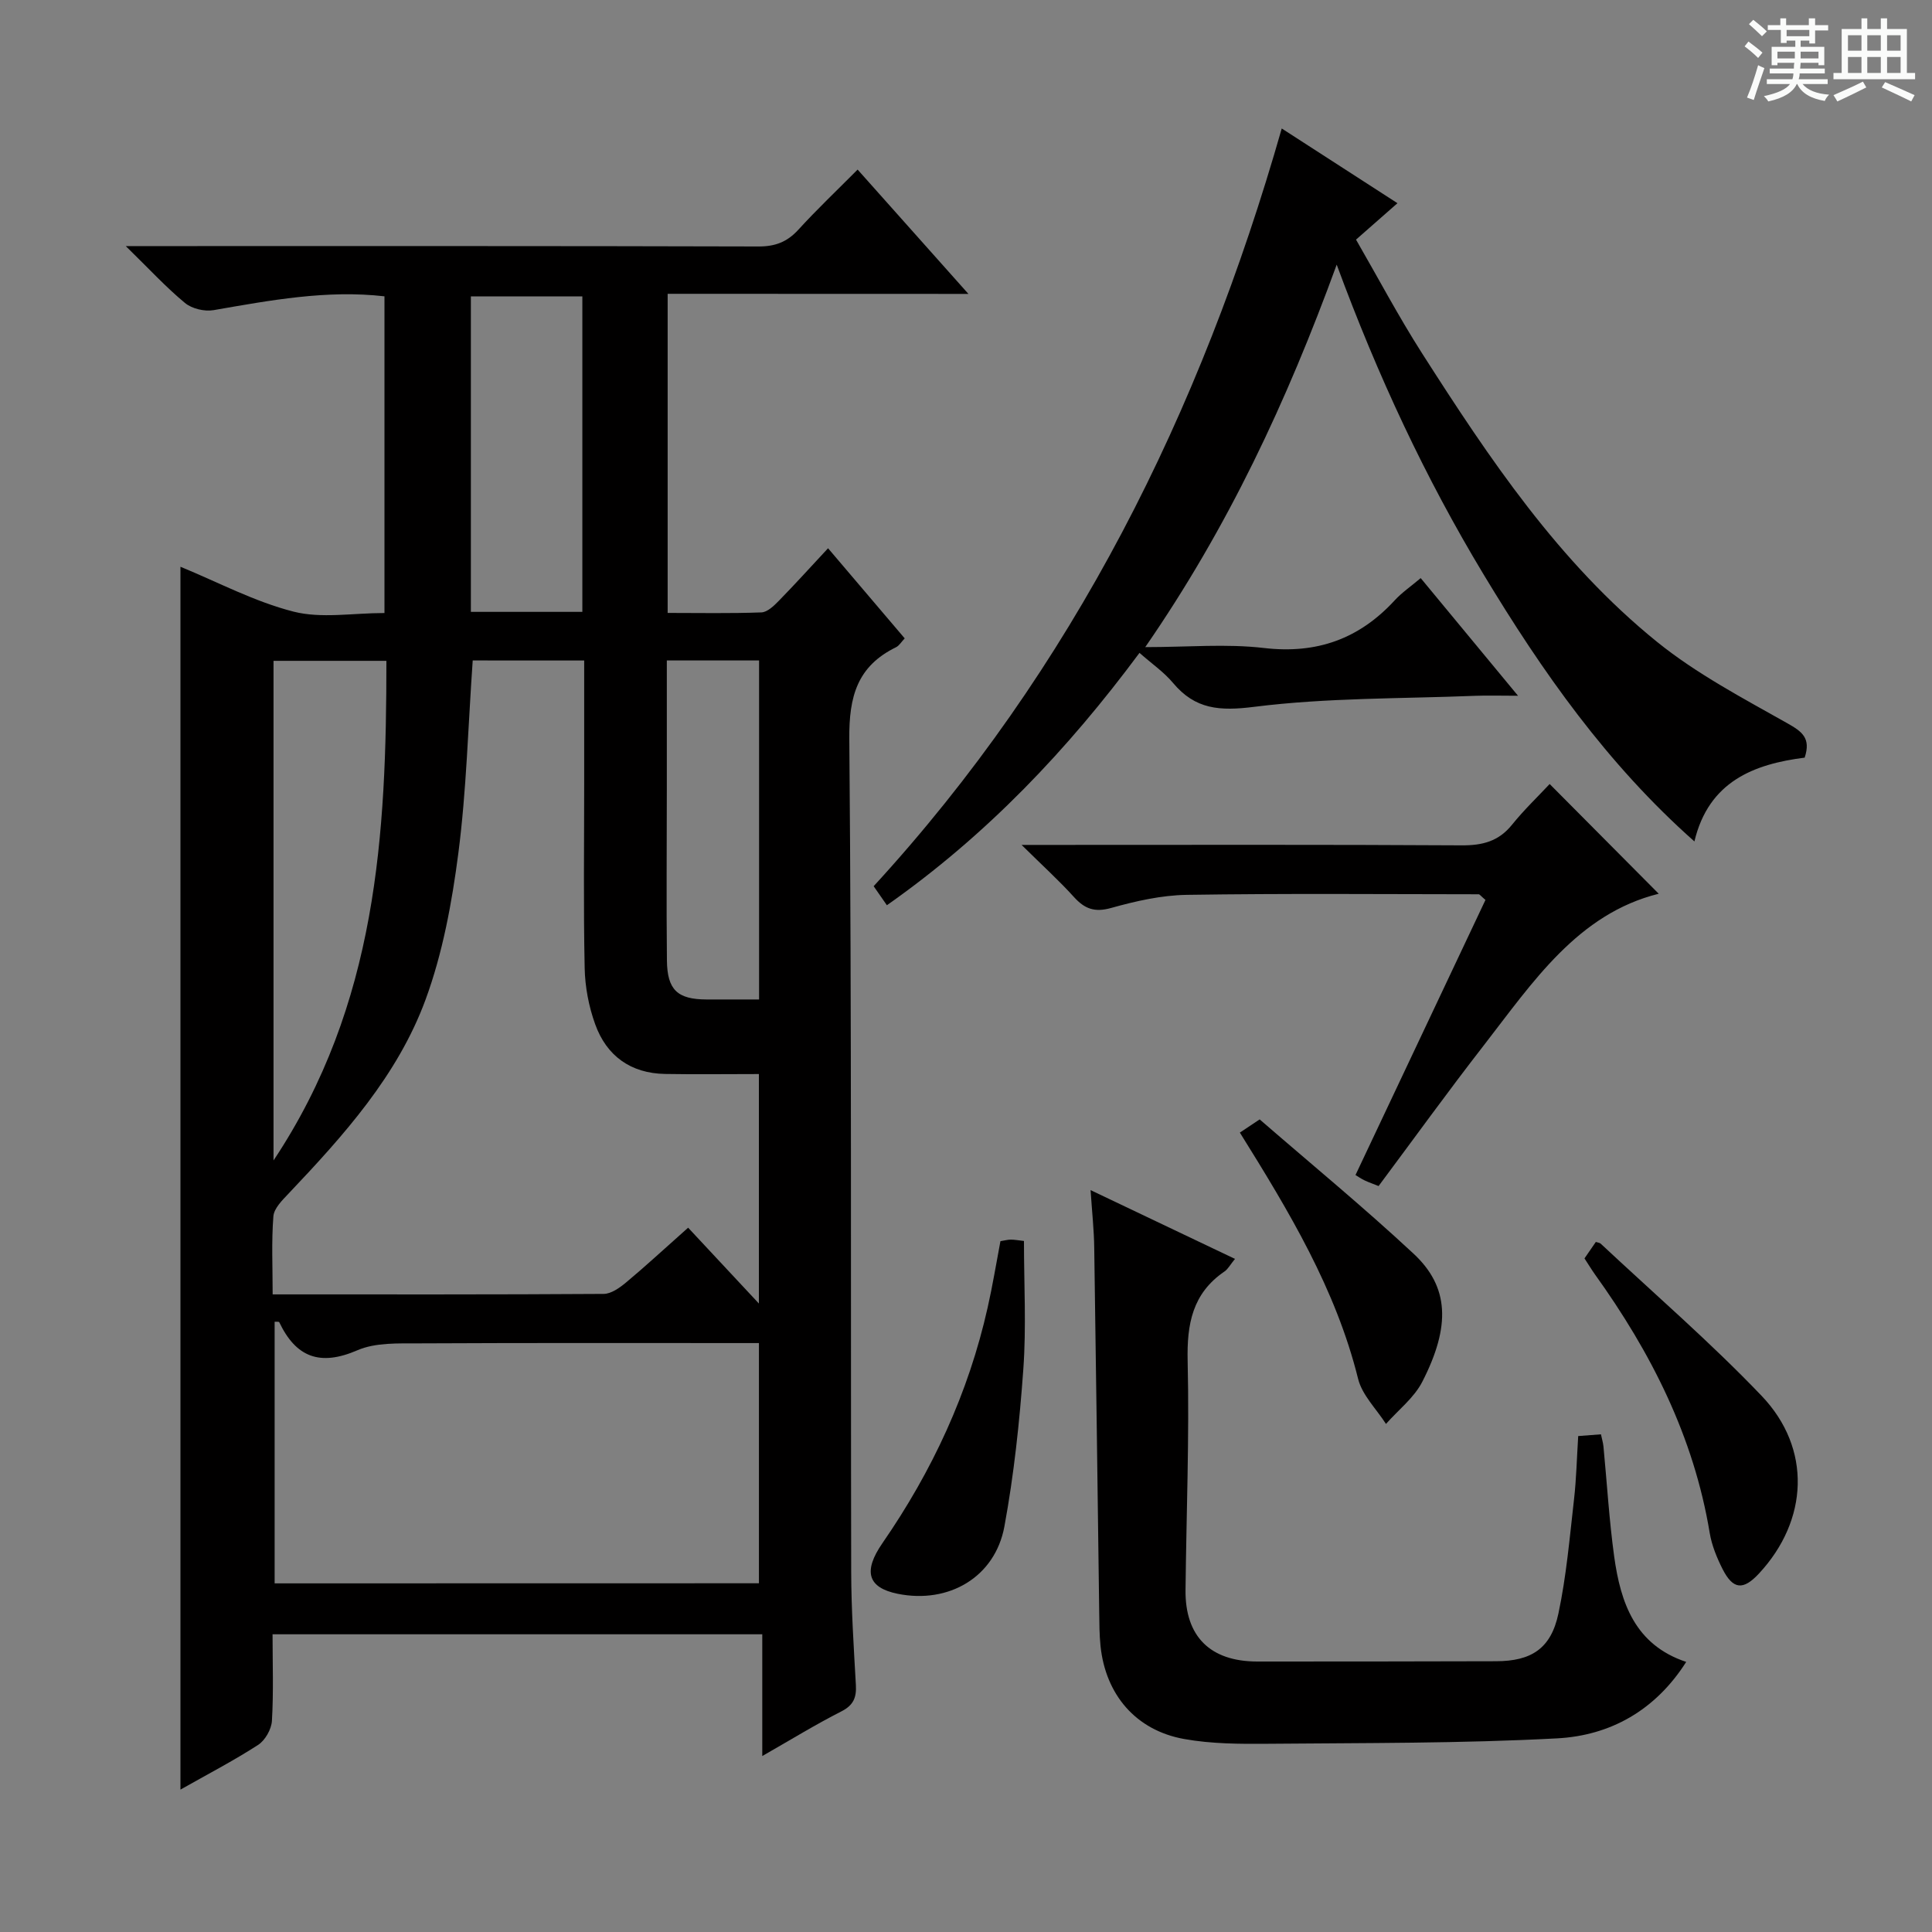
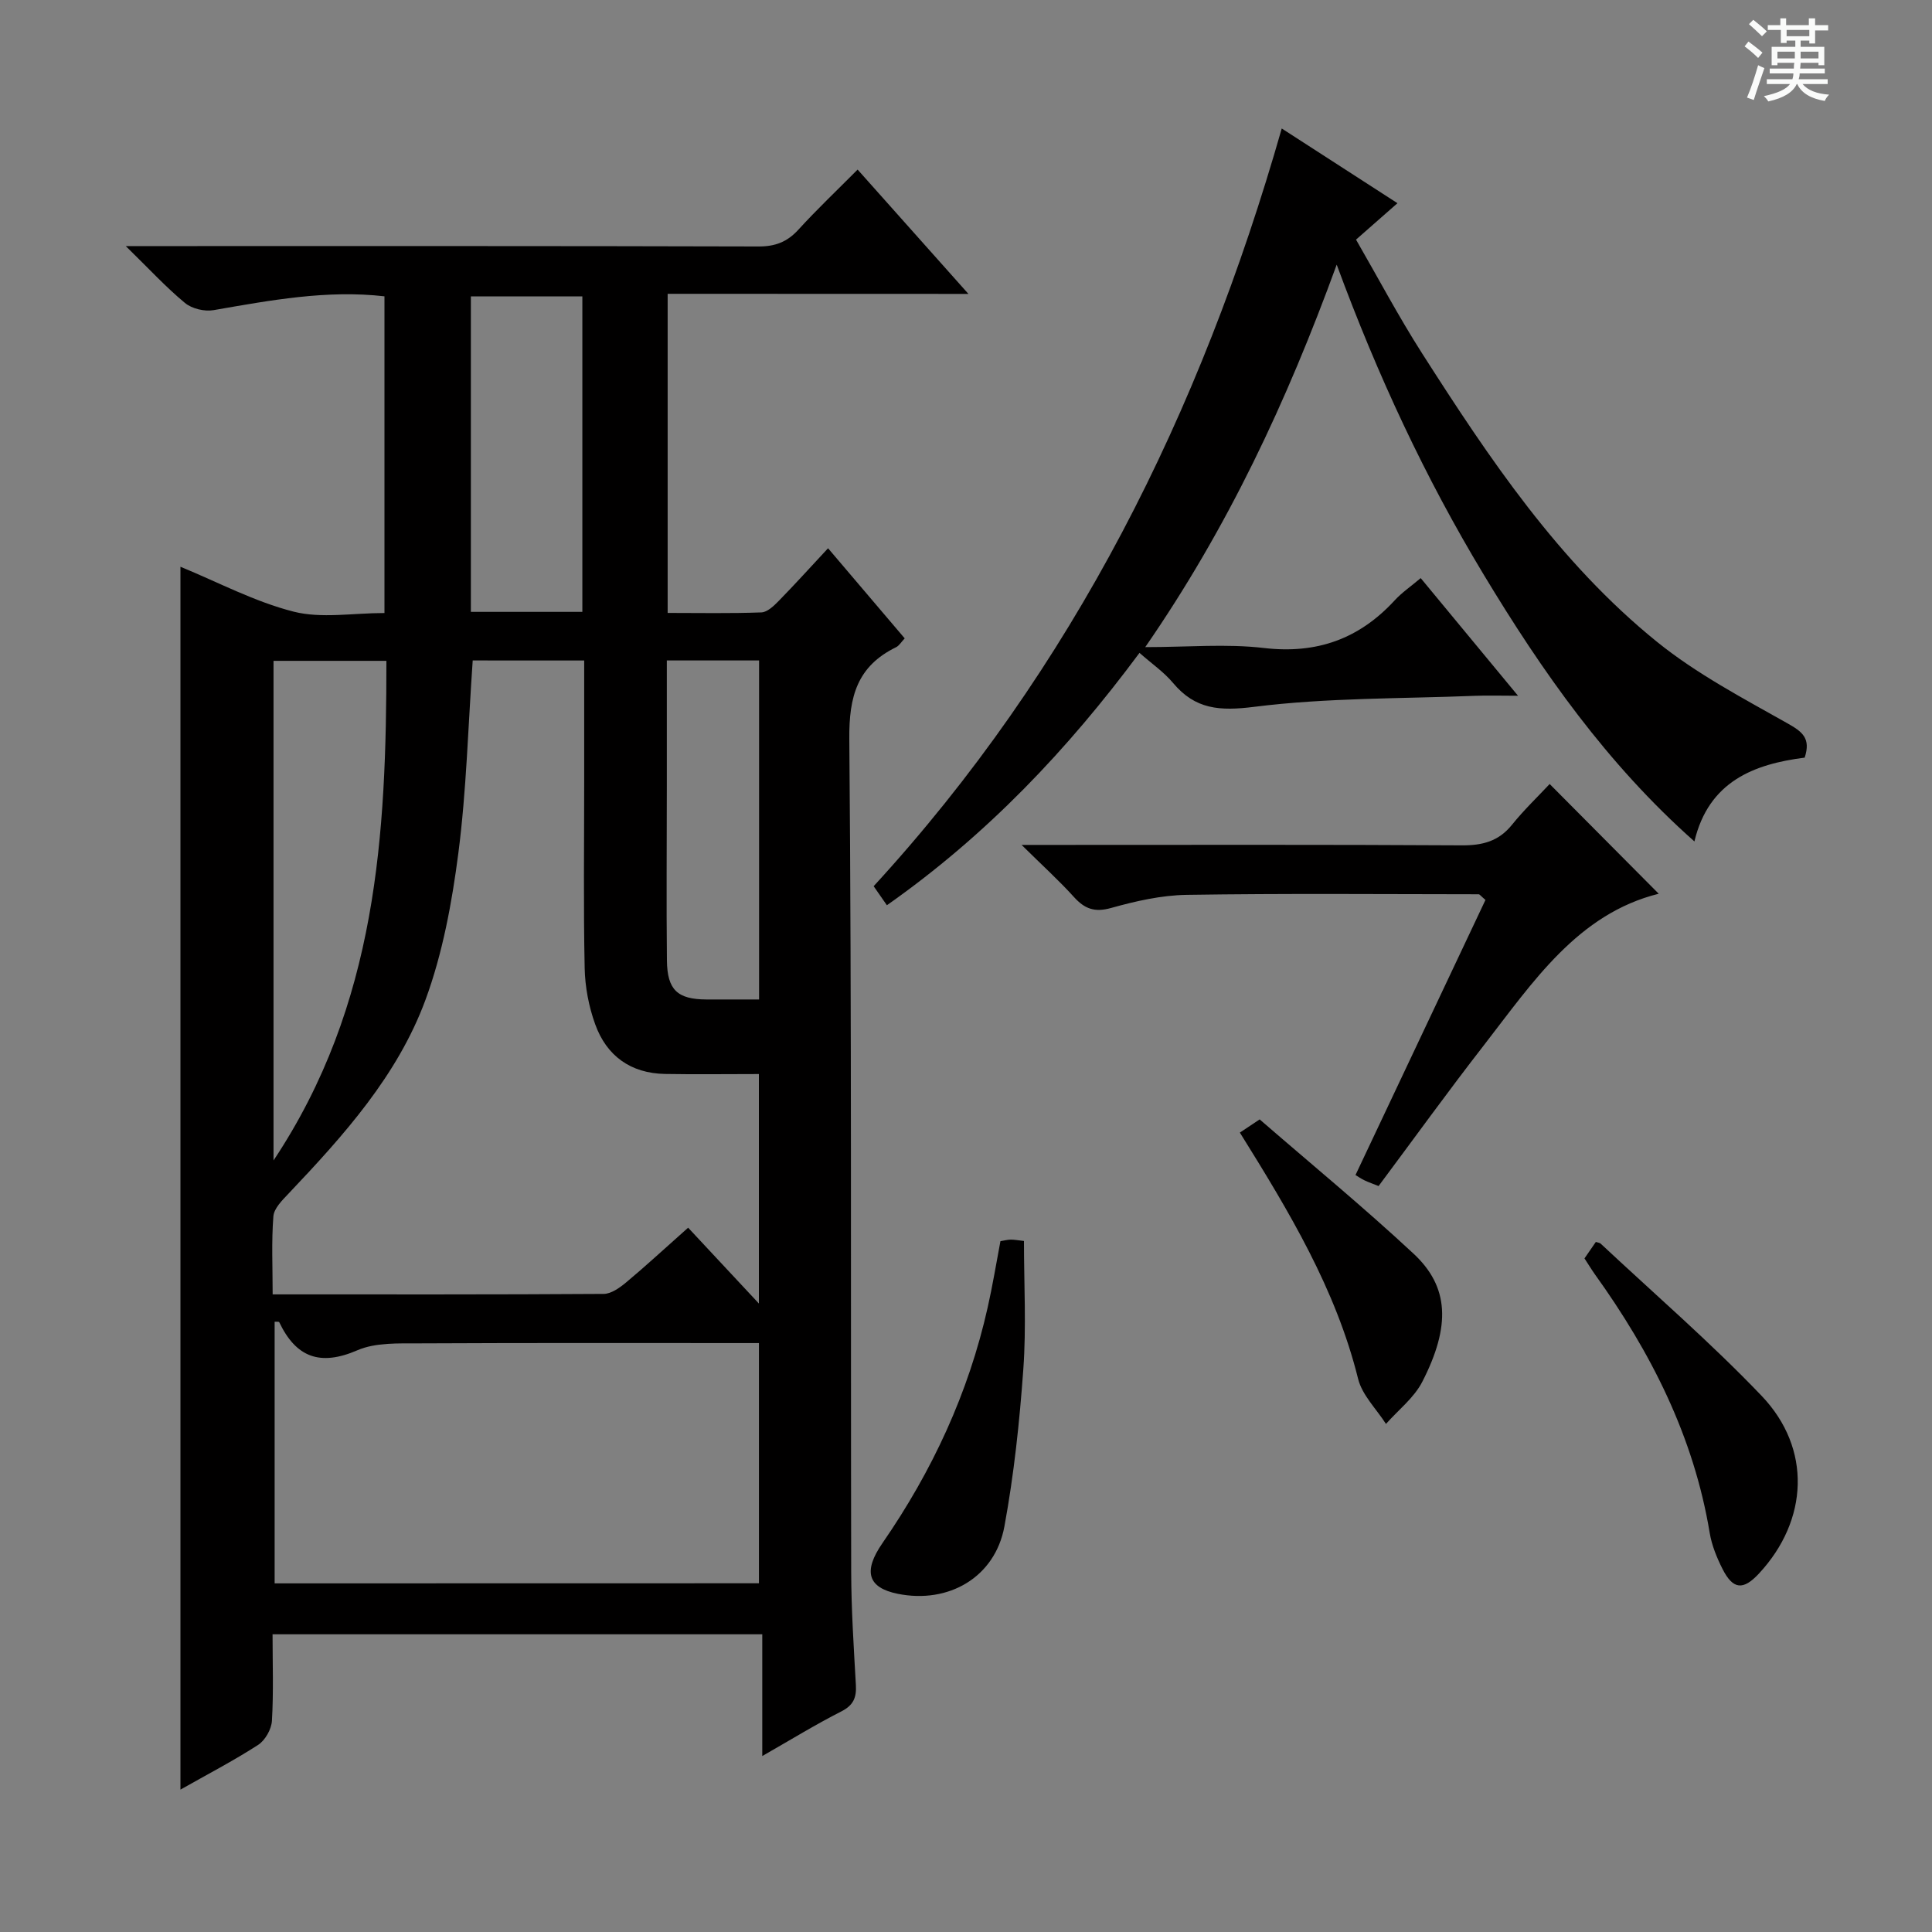
<svg xmlns="http://www.w3.org/2000/svg" enable-background="new 0 0 400 400" viewBox="0 0 400 400">
  <rect x="0" y="0" width="400" height="400" fill="#808080" stroke="none" />
  <path d="m361.2 9.6.8-1c.9.7 1.9 1.4 2.9 2.3l-.9 1.1c-1-1-2-1.8-2.8-2.4zm.5 10.6c.9-2.1 1.6-4.3 2.3-6.7.4.2.8.4 1.3.6-.7 2.1-1.5 4.3-2.2 6.6zm.4-15.2.9-.9c1 .8 2 1.6 2.8 2.4l-1 1c-.9-.9-1.8-1.7-2.7-2.5zm12.5-1.2h1.2v1.4h2.7v1.1h-2.7v2.7h-1.2v-.6h-1.8v1.3h4.9v3.8h-1.2v-.5h-3.7c0 .4-.1.9-.1 1.2h5.1v1h-5.2c0 .5-.1.9-.2 1.2h6v1h-5.2c1.1 1.3 2.9 2 5.5 2.2-.4.4-.7.8-.9 1.3-2.9-.5-4.8-1.6-5.7-3.5h-.1c-.8 1.7-2.7 2.9-5.9 3.6-.2-.4-.6-.8-.9-1.1 2.8-.6 4.6-1.4 5.4-2.5h-4.8v-1h5.3c.1-.3.2-.7.2-1.2h-4.9v-1h5c0-.4 0-.8.1-1.2h-3.5v.5h-1.2v-3.8h4.9v-1.3h-1.8v.5h-1.2v-2.7h-2.7v-1h2.6v-1.4h1.2v1.4h4.7v-1.4zm-6.6 8.3h3.6c0-.4 0-.9 0-1.4h-3.6zm1.9-4.6h4.7v-1.3h-4.7zm6.6 3.2h-3.7v1.4h3.7z" fill="#fafbfa" />
-   <path d="m385.3 3.8h1.3v2.2h2.8v-2.2h1.3v2.2h4.1v9.1h1.7v1.3h-16.9v-1.3h1.7v-9.1h4.1v-2.2zm.4 13.1.7 1.2c-1.8.9-3.8 1.9-6 2.9-.2-.4-.5-.8-.8-1.3 2.3-1 4.3-1.9 6.1-2.8zm-3.1-6.4h2.8v-3.2h-2.8zm0 4.6h2.8v-3.3h-2.8zm4-4.6h2.8v-3.2h-2.8zm0 4.6h2.8v-3.3h-2.8zm3.7 1.9c2.1.9 4.1 1.8 6.1 2.7l-.7 1.3c-2.2-1.1-4.2-2-6.1-2.9zm3.2-9.7h-2.8v3.2h2.8zm-2.8 7.8h2.8v-3.3h-2.8z" fill="#fafbfa" />
  <g fill="#010000">
    <path d="m138.23 60.83v66.07c6.57 0 13 .13 19.42-.11 1.23-.05 2.58-1.36 3.58-2.38 3.36-3.44 6.58-7 10.21-10.9 5.61 6.6 10.65 12.52 15.87 18.66-.71.74-1.14 1.51-1.79 1.83-8.02 3.92-9.76 10.17-9.68 18.97.5 57.48.27 114.96.39 172.44.02 7.81.53 15.62.97 23.43.15 2.61-.49 4.21-3.01 5.49-5.3 2.69-10.37 5.81-16.37 9.24 0-8.84 0-16.86 0-25.21-34.01 0-67.39 0-101.39 0 0 6 .22 11.97-.13 17.91-.1 1.75-1.4 4.05-2.87 5-5.1 3.29-10.51 6.1-16.07 9.25 0-84.77 0-168.89 0-253.18 7.77 3.19 15.33 7.23 23.41 9.29 5.78 1.47 12.24.29 18.83.29 0-21.86 0-43.56 0-65.57-11.91-1.37-23.62.82-35.37 2.86-1.88.33-4.5-.29-5.94-1.49-3.95-3.27-7.45-7.08-12.25-11.77h6.54c41.49 0 82.97-.04 124.46.08 3.47.01 5.94-.94 8.26-3.48 3.81-4.18 7.93-8.08 12.26-12.44 7.52 8.44 14.88 16.7 22.94 25.74-21.22-.02-41.55-.02-62.27-.02zm-40.36 75.91c-.96 13.71-1.29 26.87-2.97 39.87-1.33 10.27-3.25 20.73-6.81 30.4-5.78 15.68-16.93 28.06-28.3 40.06-1.32 1.39-3.06 3.09-3.19 4.76-.41 5.25-.15 10.56-.15 16.16 23.26 0 45.89.05 68.53-.1 1.56-.01 3.32-1.27 4.64-2.37 3.93-3.27 7.68-6.75 12.85-11.34 5.02 5.38 9.8 10.51 14.65 15.7 0-15.83 0-31.5 0-47.51-6.8 0-13.12.09-19.44-.02-7.1-.13-12.09-3.73-14.45-10.28-1.33-3.67-2.1-7.73-2.18-11.63-.27-12.82-.1-25.65-.1-38.47 0-8.3 0-16.6 0-25.22-8.01-.01-15.58-.01-23.08-.01zm59.26 191.06c0-16.79 0-33.13 0-49.73-23.76 0-47.07-.06-70.37.06-4.29.02-9.01-.2-12.77 1.43-7.73 3.34-12.7 1.48-16.18-5.82-.06-.13-.55-.06-.95-.09v54.17c33.57-.02 66.69-.02 100.27-.02zm-100.5-87.54c21.49-32.31 23.37-67.55 23.37-103.44-8.09 0-15.63 0-23.37 0zm63.94-113.58c0-22.03 0-43.72 0-65.31-7.93 0-15.49 0-23.08 0v65.31zm36.59 80.25c0-23.78 0-46.95 0-70.19-6.52 0-12.6 0-19.1 0v26.2c0 11.98-.11 23.96.02 35.94.07 6.09 2.21 8.02 8.17 8.05 3.49.02 6.98 0 10.91 0z" />
    <path d="m183.62 187.42c-1.01-1.46-1.76-2.53-2.74-3.94 41.3-45 67.71-98.09 84.49-156.88 8.03 5.19 15.8 10.21 23.96 15.47-2.91 2.56-5.47 4.81-8.58 7.54 4.53 7.84 8.78 15.88 13.66 23.52 13.92 21.78 28.33 43.32 48.66 59.76 8.19 6.62 17.74 11.64 26.97 16.85 3.07 1.73 4.93 3.07 3.6 7.12-10.52 1.34-19.87 4.92-22.83 17.35-18.11-16.04-31.53-35.18-43.68-55.33-12.02-19.95-21.86-40.97-30.38-64.09-10.36 28.43-22.55 54.46-39.64 79.19 8.82 0 16.79-.73 24.57.18 10.98 1.28 19.75-1.89 27.1-9.89 1.44-1.57 3.24-2.79 5.36-4.58 6.57 7.94 12.95 15.67 20.15 24.36-3.71 0-6.29-.09-8.86.01-15.27.61-30.64.38-45.75 2.28-7.15.9-12.21.56-16.82-4.95-1.87-2.24-4.38-3.96-6.94-6.22-14.88 20.05-31.61 37.71-52.3 52.25z" />
-     <path d="m225.79 246.4c10.52 5.01 20.02 9.54 29.9 14.24-.95 1.15-1.42 2.09-2.18 2.61-6.64 4.54-7.8 10.88-7.62 18.56.37 15.79-.27 31.6-.44 47.41-.1 9.57 5.09 14.76 14.81 14.78 16.49.02 32.98-.03 49.47-.06 7.31-.01 11.38-2.61 12.92-9.86 1.65-7.75 2.33-15.73 3.23-23.62.49-4.27.58-8.58.87-13.14 1.62-.13 3.07-.24 4.71-.36.2.96.44 1.73.52 2.52.73 7.6 1.18 15.24 2.22 22.79 1.33 9.56 4.3 18.28 14.91 21.81-6.42 10.1-15.79 15.25-26.73 15.83-19.92 1.06-39.91.94-59.87 1.12-5.79.05-11.69.03-17.36-.99-9.99-1.8-16.25-9.17-17.3-19.26-.24-2.31-.24-4.65-.27-6.98-.34-25.13-.65-50.26-1.03-75.39-.04-3.65-.44-7.28-.76-12.01z" />
    <path d="m285.42 245.56c-1.09-.44-2.03-.76-2.91-1.18-.71-.34-1.37-.8-1.87-1.1 9.08-19.22 18.05-38.21 26.91-56.96-.97-.81-1.19-1.17-1.41-1.17-20.15-.02-40.3-.19-60.44.12-5.24.08-10.56 1.29-15.64 2.71-3.41.96-5.47.21-7.7-2.25-3.08-3.41-6.51-6.51-10.85-10.8h6.66c28.15 0 56.3-.08 84.44.09 4.3.03 7.66-.82 10.43-4.26 2.5-3.1 5.4-5.87 7.8-8.44 7.77 7.82 15.13 15.22 22.58 22.72-16.75 4.16-26.04 18.27-36.17 31.33-7.44 9.57-14.53 19.4-21.83 29.19z" />
    <path d="m328.05 260.54c.87-1.26 1.62-2.35 2.35-3.41.41.14.8.16 1.01.36 11.15 10.44 22.76 20.46 33.3 31.49 10.44 10.92 9.71 25.79-.54 36.81-3.26 3.51-5.37 3.33-7.54-.95-1.18-2.34-2.22-4.88-2.65-7.44-3.3-19.96-12.16-37.41-23.82-53.63-.67-.95-1.27-1.95-2.11-3.23z" />
    <path d="m207.13 256.97c.88-.14 1.52-.32 2.15-.32.8 0 1.59.16 2.72.28 0 8.95.5 17.78-.13 26.52-.78 10.91-1.94 21.84-3.92 32.59-1.94 10.51-11.54 16.07-22.08 13.94-6.17-1.25-7.25-4.59-3.17-10.49 10.31-14.92 17.82-31.08 21.79-48.81 1.02-4.51 1.76-9.07 2.64-13.71z" />
    <path d="m256.7 234.49c1.49-.99 2.58-1.72 4.1-2.73 10.62 9.21 21.54 18.19 31.86 27.8 7.35 6.84 7.74 14.95 1.81 26.52-1.7 3.32-4.97 5.84-7.52 8.73-1.98-3.1-4.93-5.96-5.77-9.34-4.6-18.54-14.26-34.59-24.48-50.98z" />
  </g>
</svg>